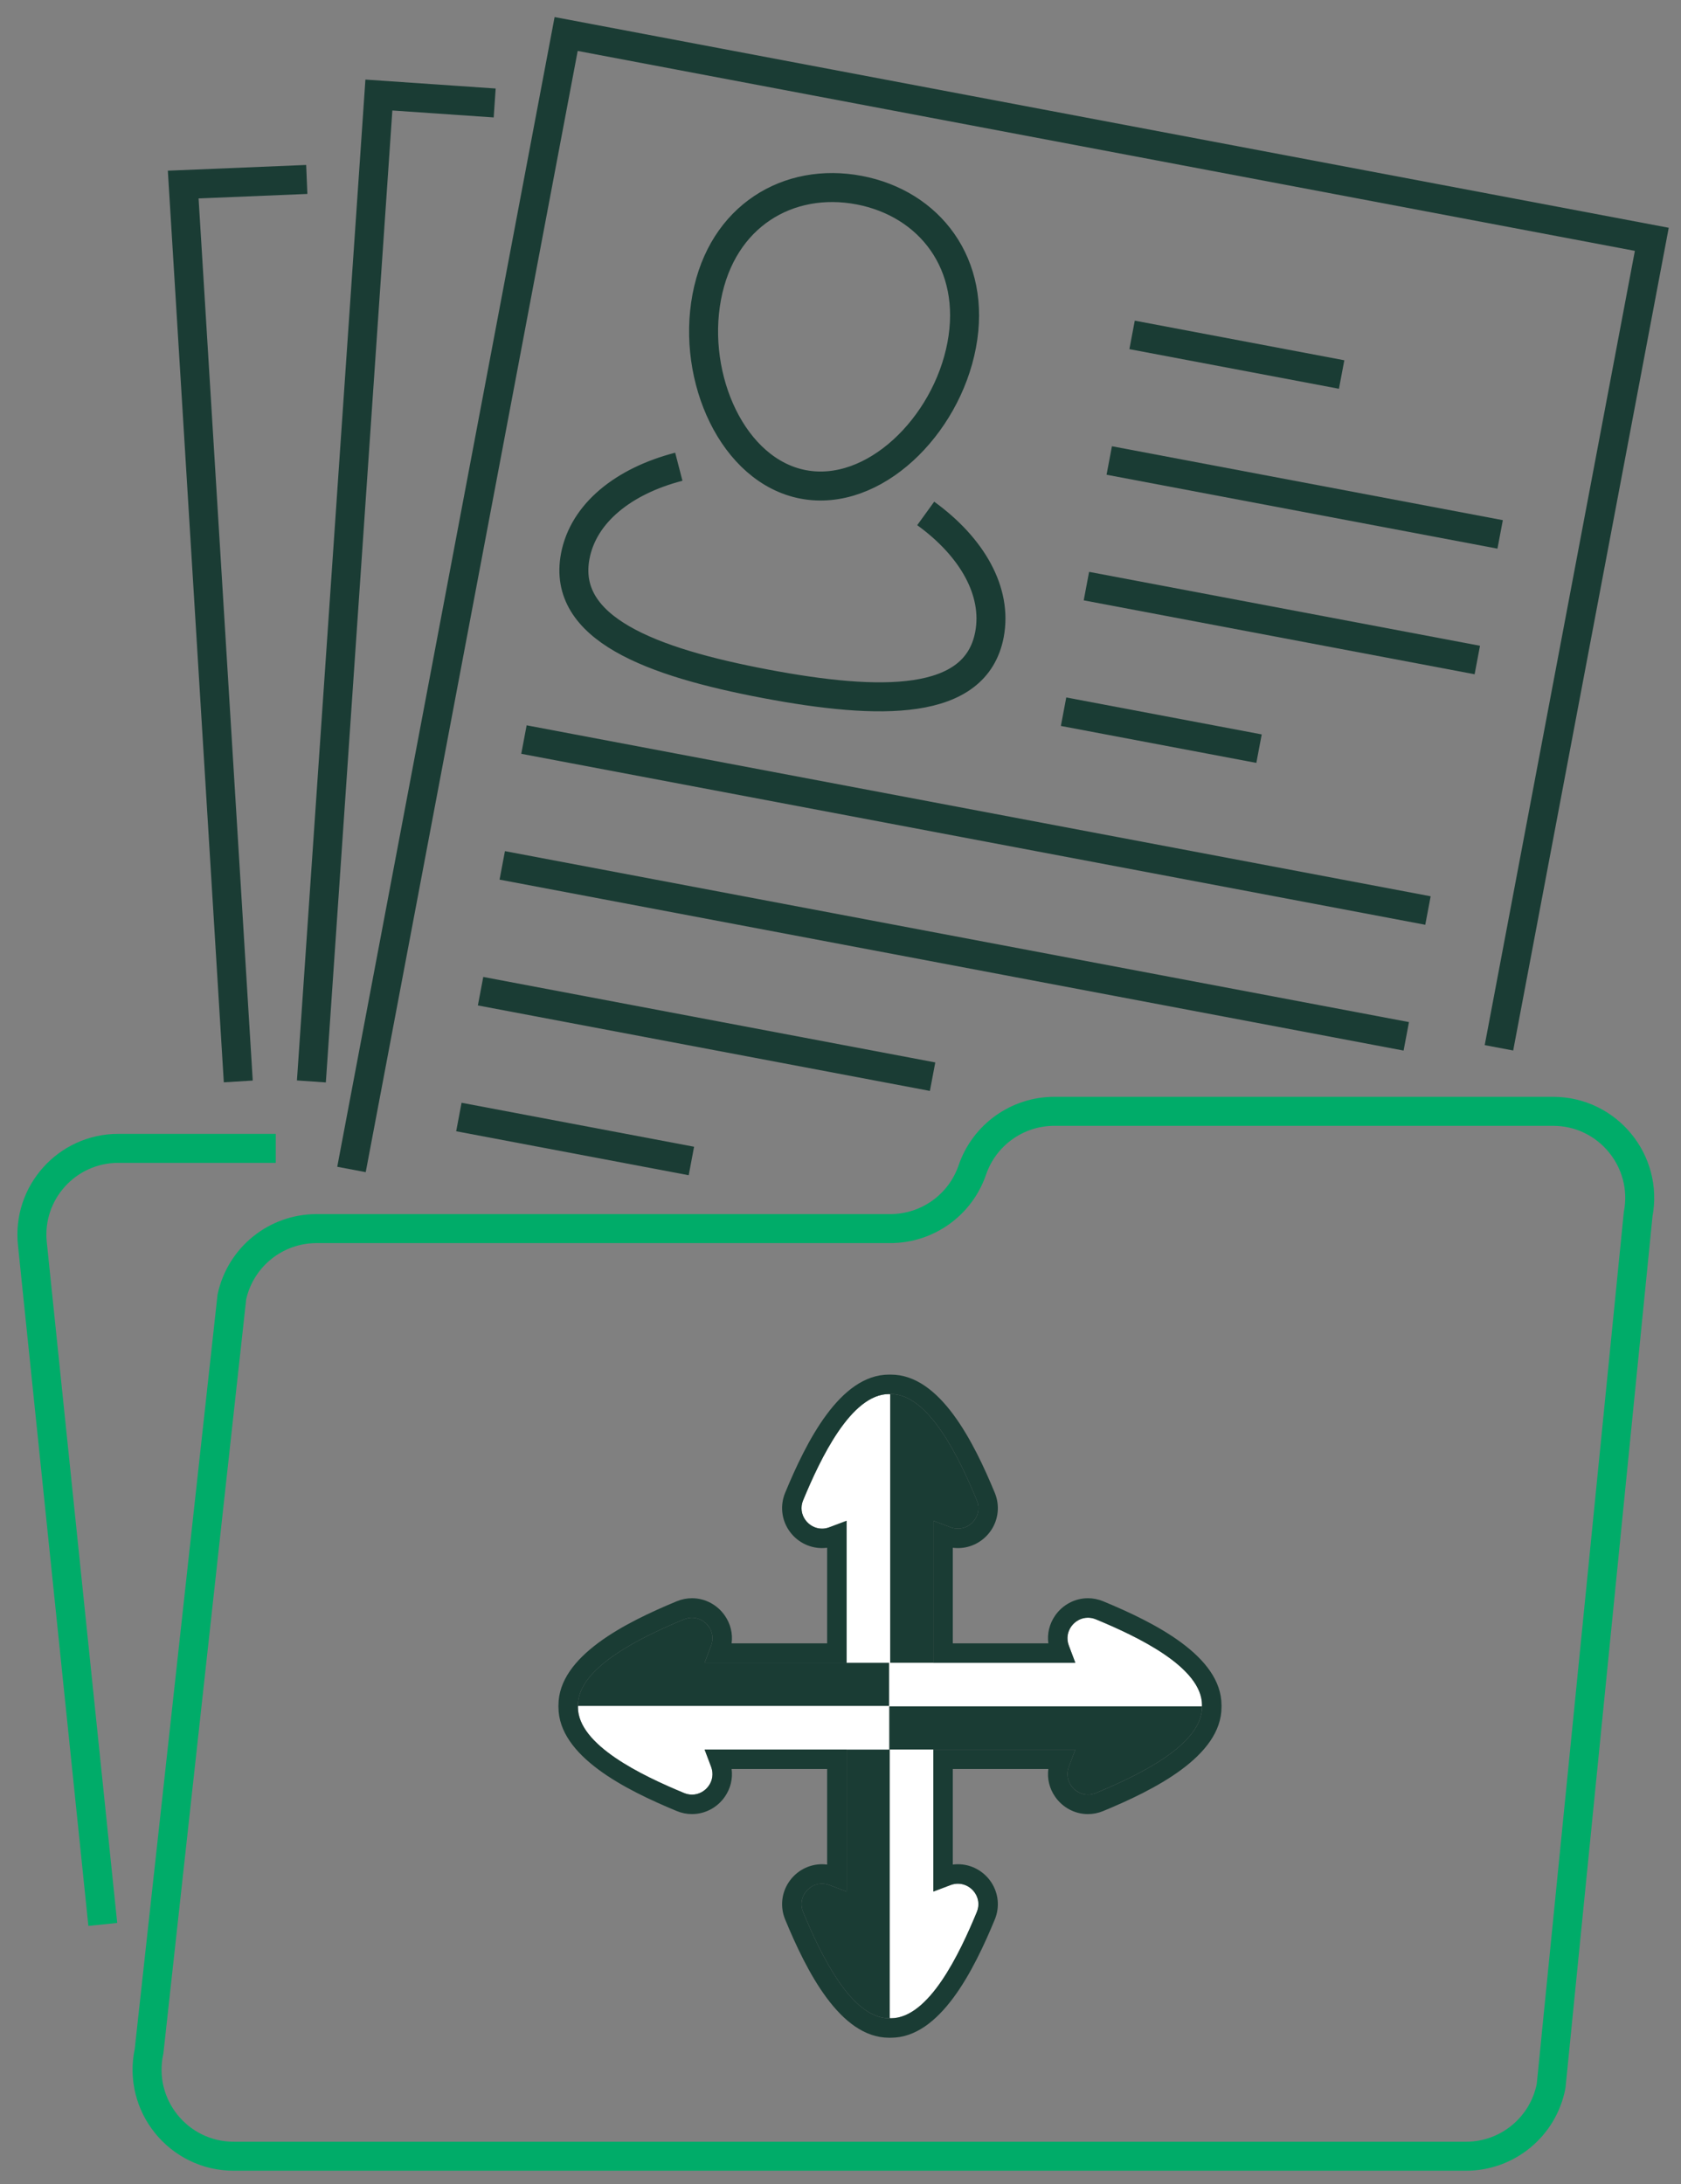
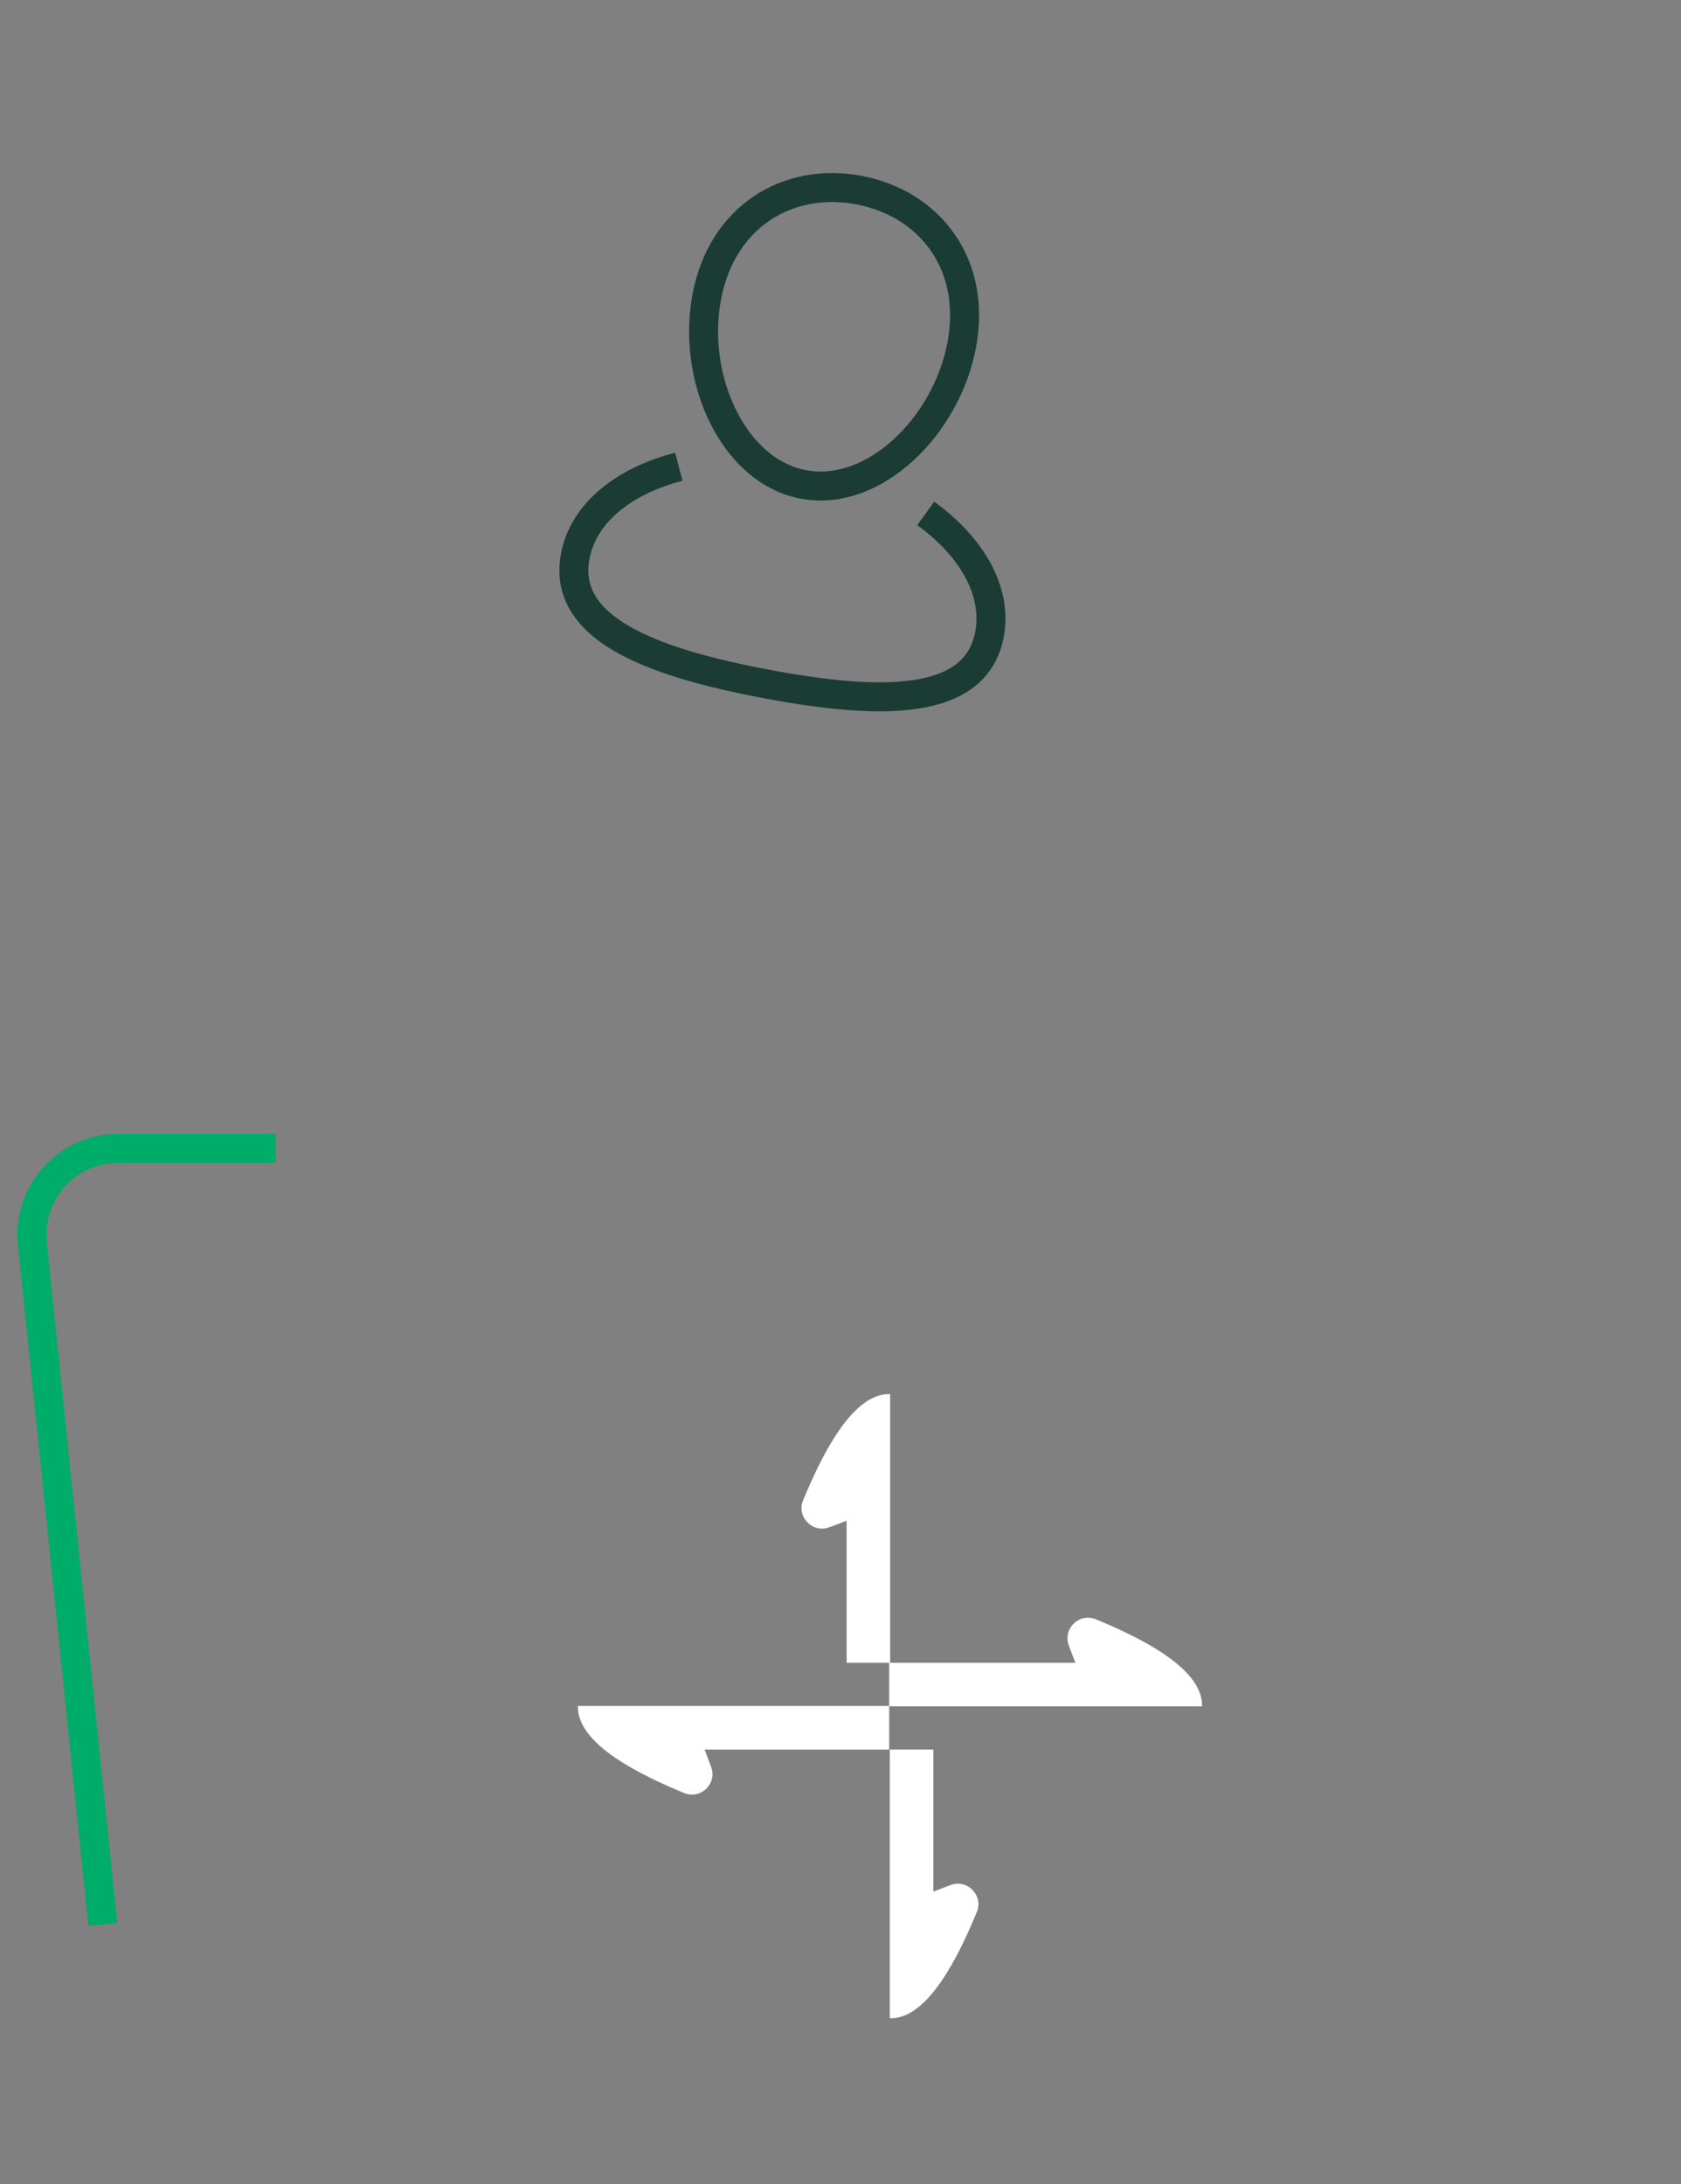
<svg xmlns="http://www.w3.org/2000/svg" width="87" height="113" viewBox="0 0 87 113">
  <rect x="0" y="0" width="87" height="113" fill="#808080" stroke="none" />
  <g fill="none" fill-rule="evenodd">
    <g>
      <g>
        <g>
          <path stroke="#1A3C34" stroke-width="1.5" d="M48.772 16.858c-.795 4.205-4.552 7.894-8.195 7.205-3.643-.688-5.793-5.495-4.999-9.7.795-4.204 4.235-6.215 7.878-5.527 3.644.689 6.112 3.817 5.316 8.022zM34.132 23.148c-2.86.74-4.937 2.397-5.36 4.627-.708 3.746 3.934 5.485 9.854 6.605 5.92 1.118 10.875 1.194 11.584-2.552.421-2.23-.906-4.532-3.3-6.264" transform="translate(-989 -3400) translate(200 3234) translate(790 167)" />
-           <path stroke="#00AC69" stroke-width="1.5" d="M49.323 59.531h0c-.62 1.814-2.326 3.034-4.244 3.034H15.385c-2.112 0-3.938 1.472-4.385 3.536l-4.286 39.028c-.605 2.793 1.525 5.43 4.384 5.43h63.776c2.15 0 3.999-1.526 4.404-3.638l4.504-45.094c.532-2.765-1.588-5.33-4.404-5.33h-25.81c-1.919 0-3.625 1.22-4.245 3.034z" transform="translate(-989 -3400) translate(200 3234) translate(790 167)" />
          <path stroke="#00AC69" stroke-width="1.5" d="M13.272 58.414H5.12c-2.65 0-4.718 2.293-4.445 4.928L4.32 98.566" transform="translate(-989 -3400) translate(200 3234) translate(790 167)" />
-           <path stroke="#1A3C34" stroke-width="1.5" d="M17.191 59.506L28.301.759 84.489 11.382 76.578 53.212M15.116 54.951L18.609 3.917 24.602 4.328M11.332 54.951L8.482 8.549 14.877 8.284M57.591 16.327L68.436 18.377M56.409 22.825L76.64 26.649M55.227 29.324L75.458 33.148M26.117 37.263L72.904 46.109M23.872 50.282L47.266 54.705M24.994 43.773L71.782 52.618M54.045 35.822L64.161 37.734M22.749 56.792L34.783 59.067" transform="translate(-989 -3400) translate(200 3234) translate(790 167)" />
-           <path fill="#1A3C34" d="M45.068 85.03h2.237v-7.348l.89.336c.87.327 1.716-.54 1.36-1.397-.893-2.157-2.478-5.495-4.447-5.495-.015 0-.032.003-.048.005h.008V85.03zM45.02 87.266v-2.237h-9.554l.337-.89c.328-.87-.54-1.714-1.397-1.359-2.157.893-5.497 2.477-5.497 4.446 0 .016.005.032.007.047v-.007H45.02zM61.206 87.274v.007H45.02v2.237h-2.204v7.348l-.891-.337c-.87-.328-1.714.54-1.359 1.398.894 2.156 2.477 5.494 4.446 5.494.017 0 .032-.004.048-.005h-.008V89.517h9.602l-.336.89c-.328.87.539 1.715 1.397 1.36 2.157-.894 5.496-2.477 5.496-4.447 0-.015-.004-.03-.005-.047" transform="translate(-989 -3400) translate(200 3234) translate(790 167)" />
          <path fill="#FFF" d="M48.196 96.53l-.89.336v-7.348h-2.254v13.897h.008c.016.002.032.006.049.006 1.968 0 3.553-3.338 4.446-5.495.355-.857-.49-1.724-1.359-1.397" transform="translate(-989 -3400) translate(200 3234) translate(790 167)" />
          <path fill="#FFF" d="M55.715 82.78c-.858-.355-1.725.49-1.397 1.358l.336.892h-9.585V71.132h-.01c-.015-.003-.03-.006-.047-.006-1.969 0-3.552 3.339-4.446 5.494-.355.859.49 1.725 1.358 1.397l.892-.335v7.348h2.204V87.265H28.916v.009c-.003.015-.006.031-.006.048 0 1.968 3.338 3.552 5.495 4.445.86.355 1.726-.49 1.398-1.358l-.336-.89H45.02V87.28H61.205v-.007c.002-.017.006-.032.006-.049 0-1.968-3.339-3.552-5.496-4.445" transform="translate(-989 -3400) translate(200 3234) translate(790 167)" />
-           <path fill="#1A3C34" d="M45.108 70.119H45.012c-2.548 0-4.289 3.49-5.377 6.116-.264.64-.194 1.362.189 1.933.387.581 1.03.927 1.72.927.088 0 .177-.006.265-.017v4.945h-4.945c.067-.5-.053-1.005-.35-1.434-.389-.563-1.024-.9-1.698-.9-.272 0-.54.055-.796.16-2.626 1.088-6.117 2.828-6.117 5.376v.02l-.002.01.002.066c0 2.547 3.491 4.289 6.117 5.376.256.107.524.16.795.16.675 0 1.31-.336 1.7-.899.296-.429.416-.933.35-1.433h4.944v4.944c-.088-.012-.177-.018-.265-.018-.69 0-1.333.347-1.72.927-.383.572-.453 1.294-.188 1.933 1.087 2.627 2.829 6.117 5.376 6.117h.025l.01.001.061-.001c2.549 0 4.29-3.49 5.377-6.116.265-.639.194-1.361-.187-1.933-.388-.58-1.031-.928-1.72-.928-.09 0-.178.006-.266.018v-4.944h4.945c-.067.5.053 1.004.35 1.433.39.563 1.024.9 1.699.9.271 0 .538-.054.794-.16 2.627-1.088 6.119-2.83 6.119-5.377v-.02l.001-.01-.001-.066c0-2.548-3.492-4.288-6.119-5.376-.256-.105-.524-.16-.794-.16-.675 0-1.31.337-1.7.9-.296.429-.416.932-.349 1.434h-4.945v-4.945c.088.011.177.017.266.017.689 0 1.332-.347 1.72-.927.381-.571.452-1.294.187-1.933-1.088-2.626-2.828-6.116-5.377-6.116m0 1.007c1.97 0 3.554 3.339 4.446 5.495.304.73-.265 1.468-.976 1.468-.124 0-.253-.023-.382-.072l-.89-.335v7.347h7.348l-.336-.89c-.275-.73.291-1.442.988-1.442.133 0 .271.026.41.083 2.156.893 5.495 2.477 5.495 4.445 0 .017-.004.032-.005.049.001.015.005.031.005.047 0 1.969-3.339 3.553-5.496 4.447-.138.056-.276.083-.41.083-.696 0-1.262-.713-.987-1.442l.336-.891h-7.349v7.348l.891-.337c.129-.048.257-.07.382-.07.711 0 1.28.736.976 1.467-.892 2.157-2.477 5.495-4.446 5.495-.016 0-.032-.004-.048-.005-.016.001-.031.005-.048.005-1.969 0-3.552-3.338-4.446-5.495-.303-.73.265-1.467.978-1.467.123 0 .252.022.38.07l.892.337v-7.348h-7.349l.336.89c.276.73-.29 1.443-.988 1.443-.133 0-.272-.027-.41-.083-2.157-.894-5.495-2.478-5.495-4.447 0-.016.003-.032.005-.047-.002-.017-.005-.032-.005-.049 0-1.968 3.338-3.552 5.495-4.445.138-.057.277-.083.41-.083.697 0 1.263.712.988 1.442l-.336.89h7.35v-7.347l-.893.335c-.129.049-.256.072-.38.072-.713 0-1.28-.738-.978-1.468.894-2.156 2.477-5.495 4.446-5.495.017 0 .032.003.048.005.016-.002.032-.005.048-.005" transform="translate(-989 -3400) translate(200 3234) translate(790 167)" />
        </g>
      </g>
    </g>
  </g>
</svg>